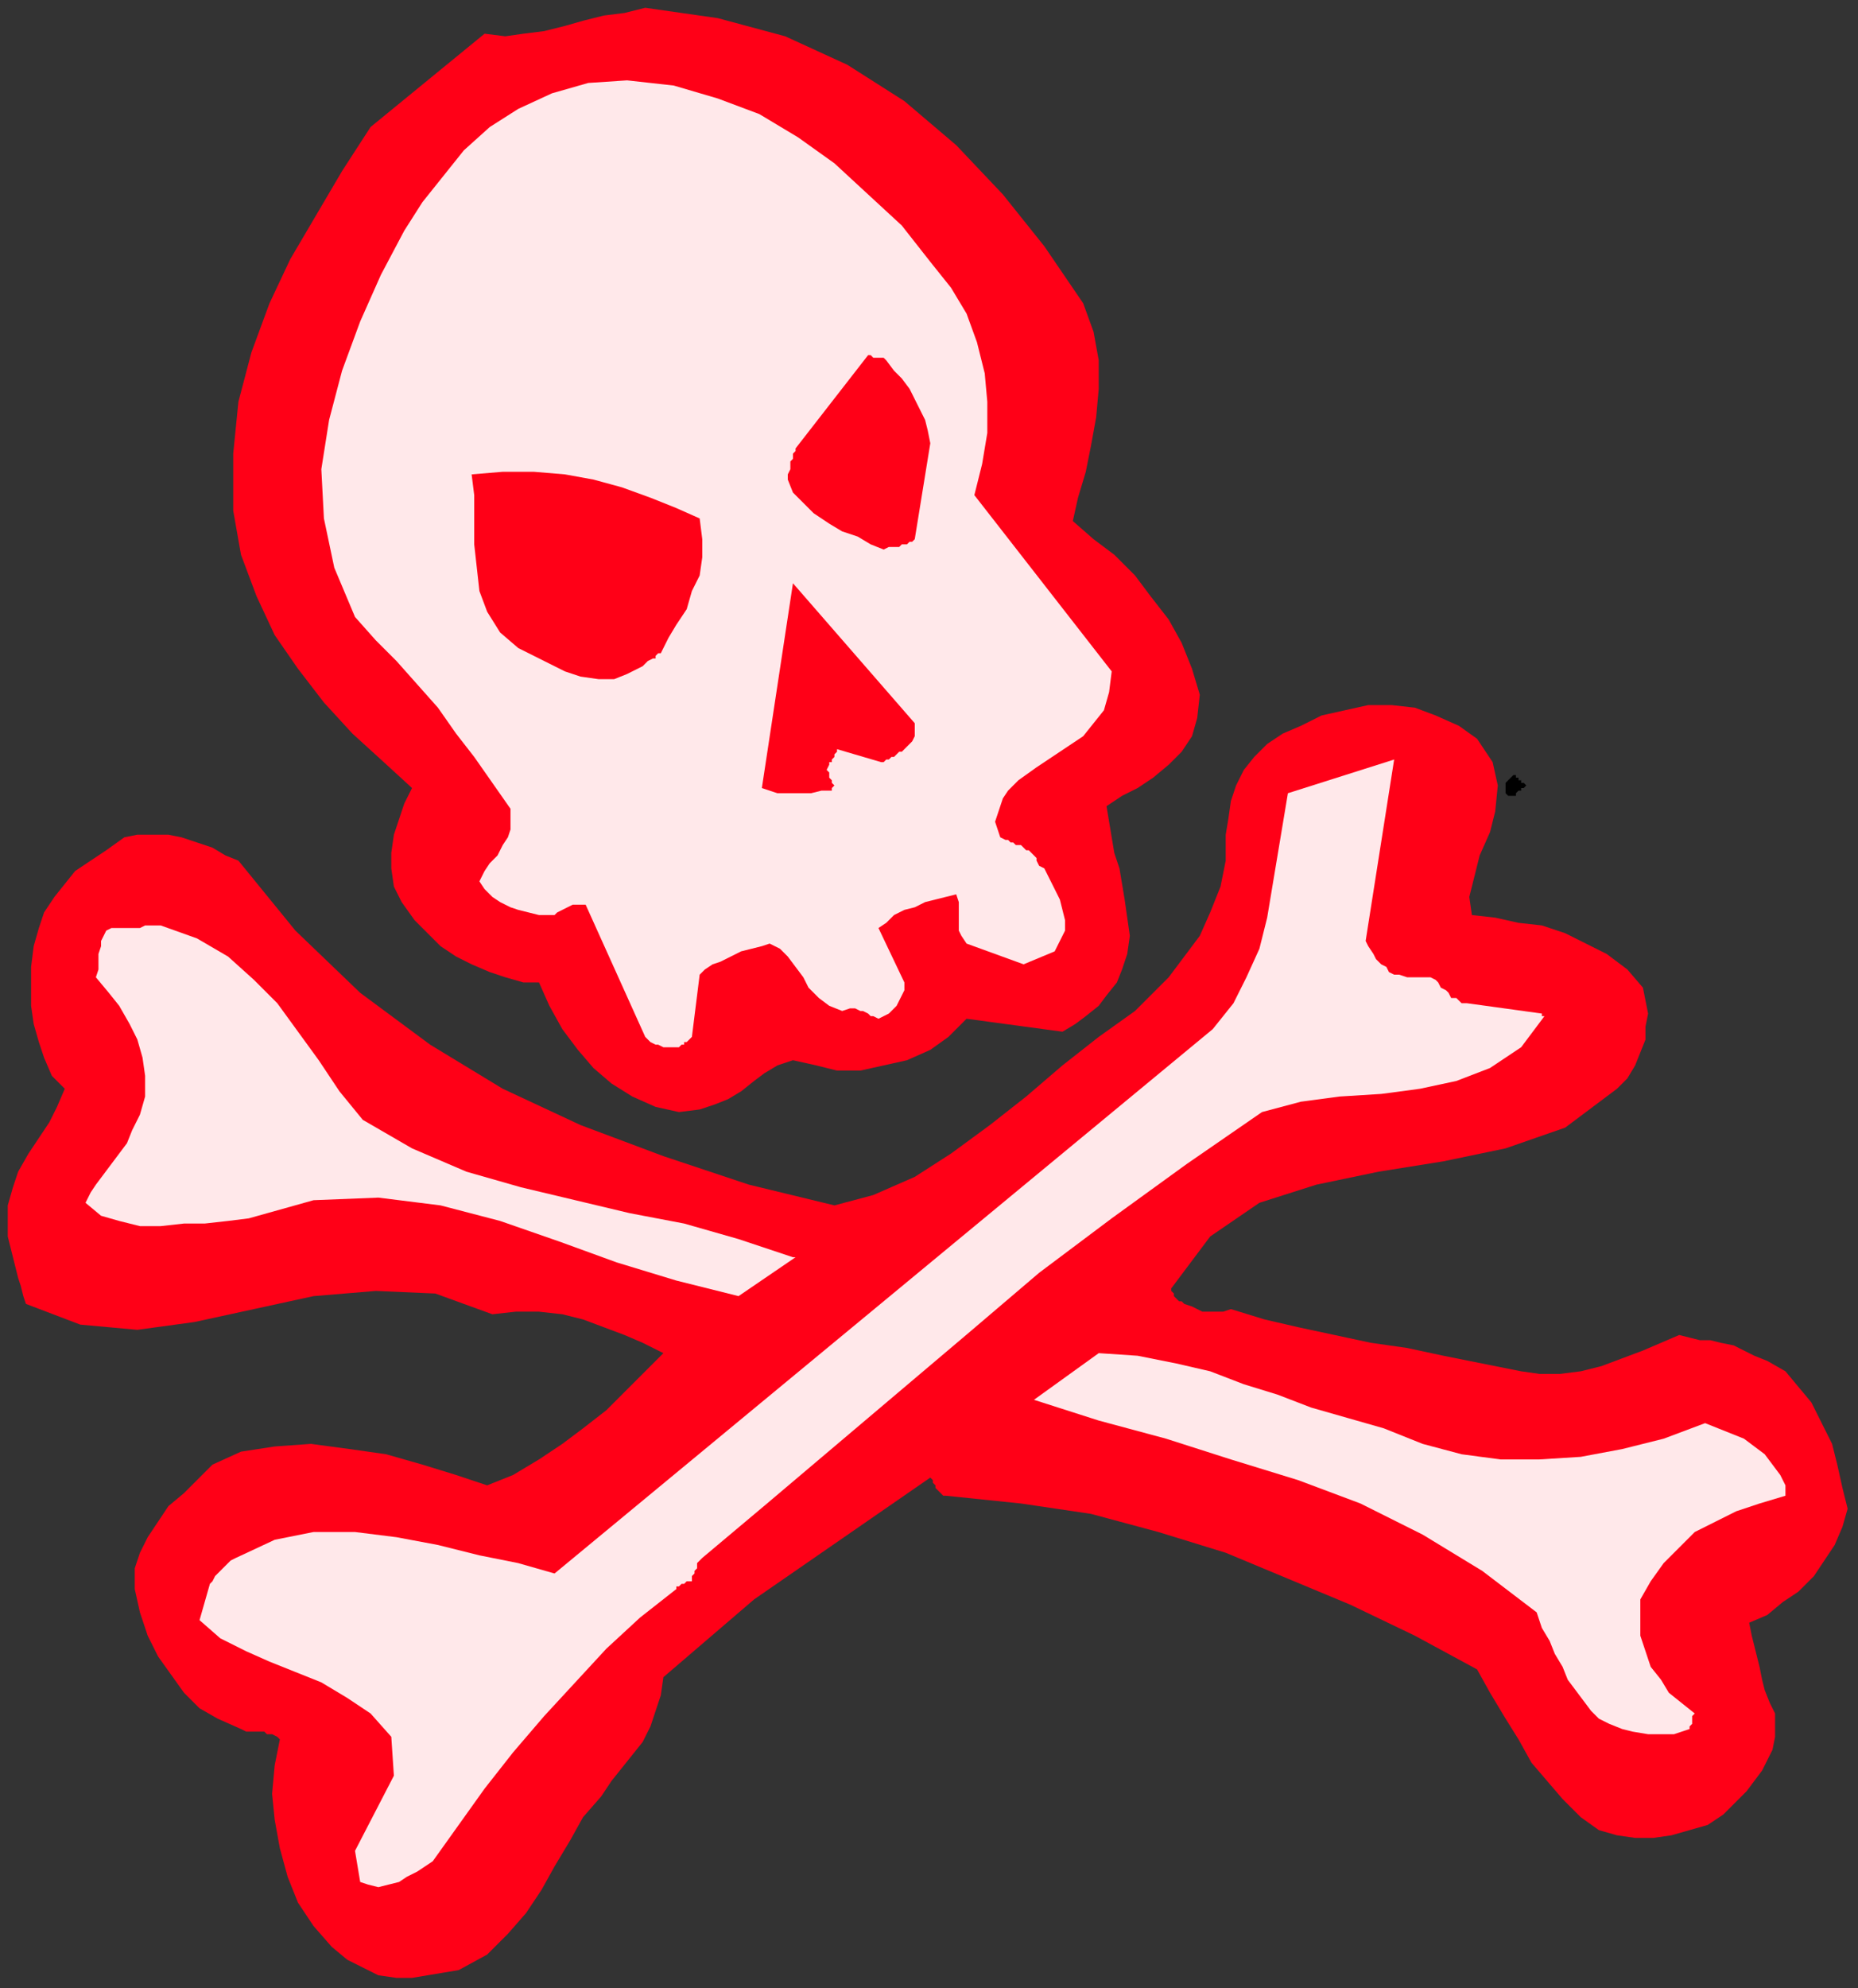
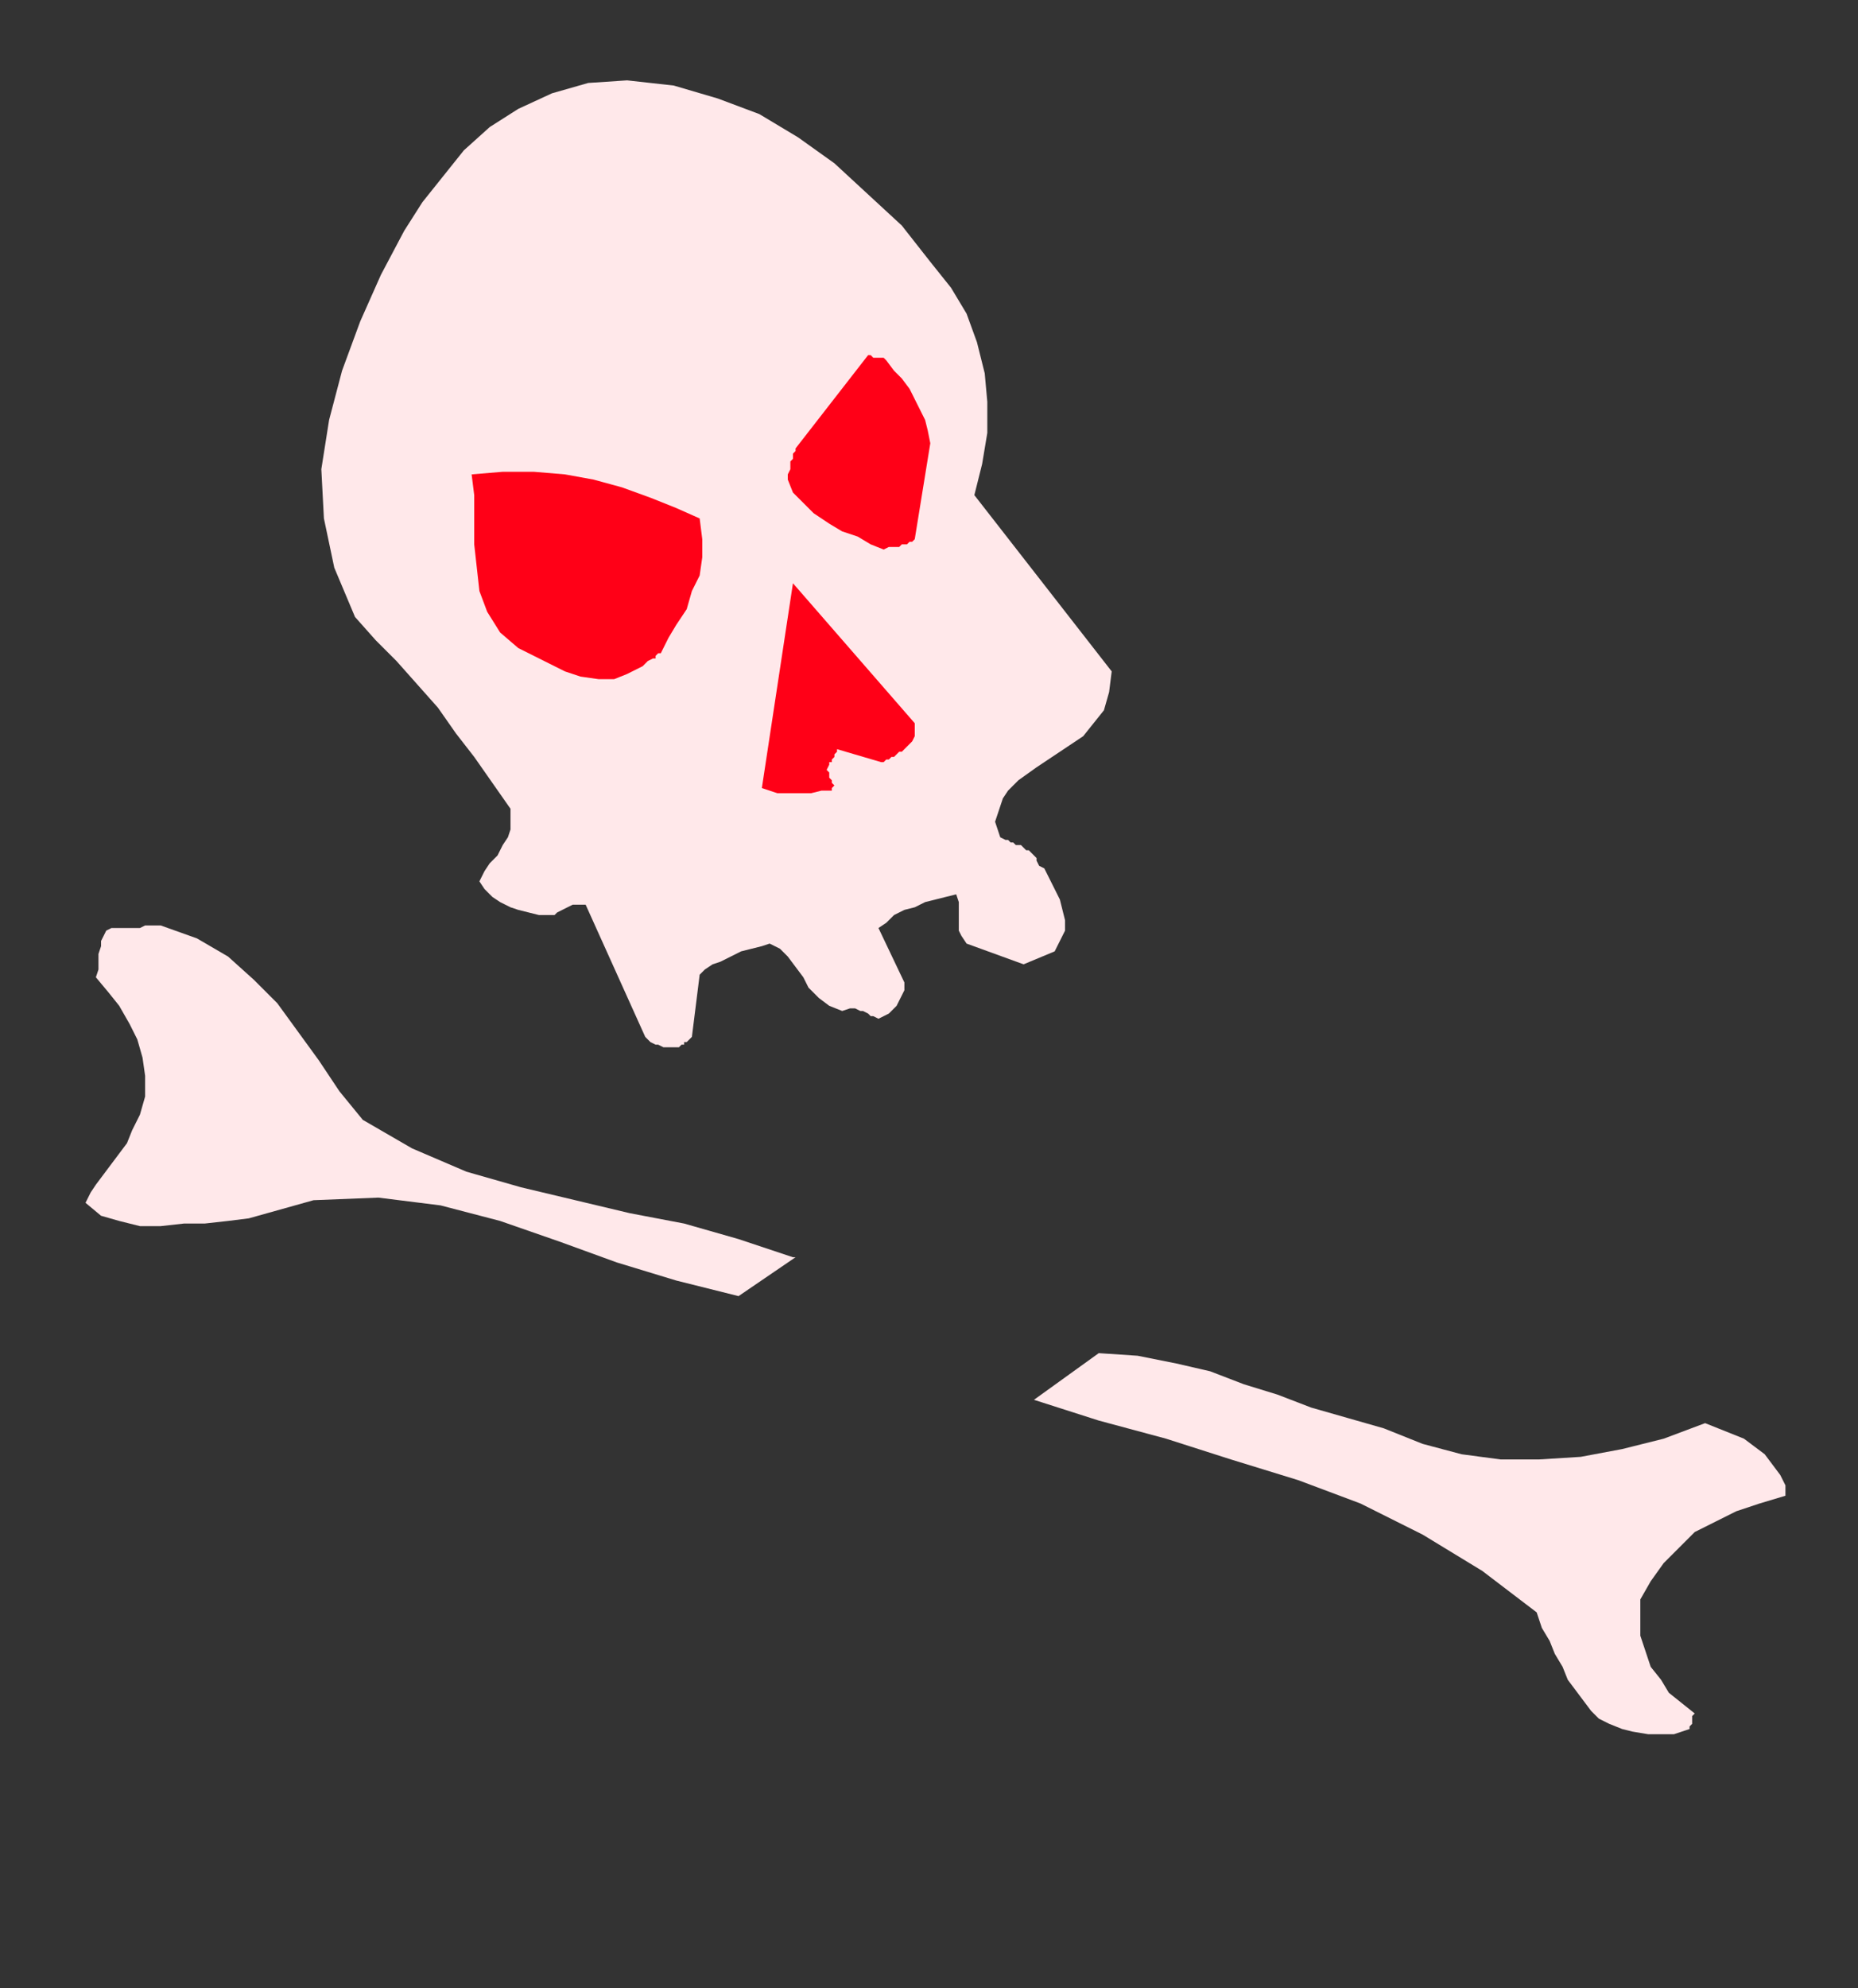
<svg xmlns="http://www.w3.org/2000/svg" xmlns:ns1="http://sodipodi.sourceforge.net/DTD/sodipodi-0.dtd" xmlns:ns2="http://www.inkscape.org/namespaces/inkscape" version="1.0" width="189.706mm" height="202.935mm" id="svg27" ns1:docname="HALLW092.WMF">
  <rect width="100%" height="100%" fill="#333333" stroke="none" />
  <ns1:namedview pagecolor="#ffffff" bordercolor="#666666" borderopacity="1" objecttolerance="10" gridtolerance="10" guidetolerance="10" ns2:pageopacity="0" ns2:pageshadow="2" ns2:window-width="640" ns2:window-height="480" id="namedview29" />
  <defs id="defs3">
    <pattern id="WMFhbasepattern" patternUnits="userSpaceOnUse" width="6" height="6" x="0" y="0" />
  </defs>
-   <path style="fill:none;stroke:none;" d="  M 0,0   L 716,0   L 716,766   L 0,766   z " id="path5" />
-   <path style="fill:#000000;fill-rule:evenodd;fill-opacity:1;stroke:none;" d="  M 585,307   L 585,306   L 585,306   L 586,305   L 586,305   L 587,305   L 587,304   L 588,304   L 589,303   L 588,302   L 587,302   L 587,301   L 586,301   L 586,300   L 585,300   L 585,299   L 585,299   L 584,299   L 583,300   L 582,301   L 581,302   L 581,303   L 581,305   L 581,306   L 582,307   L 583,307   L 583,307   L 583,307   L 584,307   L 584,307   L 584,307   L 585,307   L 585,307  z " id="path7" />
-   <path style="fill:#ff0017;fill-rule:evenodd;fill-opacity:1;stroke:none;" d="  M 713,582   L 711,574   L 709,565   L 707,557   L 703,549   L 699,541   L 694,535   L 689,529   L 682,525   L 677,523   L 673,521   L 669,519   L 664,518   L 660,517   L 656,517   L 652,516   L 648,515   L 641,518   L 634,521   L 626,524   L 618,527   L 610,529   L 602,530   L 594,530   L 587,529   L 572,526   L 557,523   L 543,520   L 529,518   L 515,515   L 501,512   L 488,509   L 475,505   L 472,506   L 470,506   L 467,506   L 464,506   L 462,505   L 460,504   L 457,503   L 456,502   L 455,502   L 454,501   L 454,501   L 453,500   L 453,499   L 452,498   L 452,497   L 452,497   L 467,477   L 486,464   L 508,457   L 532,452   L 557,448   L 581,443   L 604,435   L 624,420   L 628,416   L 631,411   L 633,406   L 635,401   L 635,396   L 636,391   L 635,386   L 634,381   L 628,374   L 620,368   L 612,364   L 604,360   L 595,357   L 586,356   L 577,354   L 568,353   L 567,346   L 569,338   L 571,330   L 575,321   L 577,313   L 578,303   L 576,294   L 570,285   L 563,280   L 554,276   L 546,273   L 537,272   L 528,272   L 519,274   L 510,276   L 502,280   L 495,283   L 489,287   L 484,292   L 480,297   L 477,303   L 475,309   L 474,316   L 473,322   L 473,332   L 471,342   L 467,352   L 463,361   L 457,369   L 451,377   L 444,384   L 438,390   L 424,400   L 410,411   L 396,423   L 382,434   L 367,445   L 353,454   L 337,461   L 322,465   L 289,457   L 256,446   L 224,434   L 194,420   L 166,403   L 139,383   L 114,359   L 92,332   L 87,330   L 82,327   L 76,325   L 70,323   L 65,322   L 59,322   L 53,322   L 48,323   L 41,328   L 35,332   L 29,336   L 25,341   L 21,346   L 17,352   L 15,358   L 13,365   L 12,373   L 12,380   L 12,388   L 13,395   L 15,402   L 17,408   L 20,415   L 25,420   L 22,427   L 19,433   L 15,439   L 11,445   L 7,452   L 5,458   L 3,465   L 3,473   L 3,477   L 4,481   L 5,485   L 6,489   L 7,493   L 8,496   L 9,500   L 10,503   L 31,511   L 53,513   L 75,510   L 98,505   L 121,500   L 145,498   L 168,499   L 190,507   L 199,506   L 208,506   L 217,507   L 225,509   L 233,512   L 241,515   L 248,518   L 256,522   L 249,529   L 242,536   L 234,544   L 225,551   L 217,557   L 208,563   L 198,569   L 188,573   L 176,569   L 163,565   L 149,561   L 135,559   L 120,557   L 106,558   L 93,560   L 82,565   L 76,571   L 71,576   L 65,581   L 61,587   L 57,593   L 54,599   L 52,605   L 52,613   L 54,622   L 57,631   L 61,639   L 66,646   L 71,653   L 77,659   L 84,663   L 93,667   L 95,668   L 97,668   L 100,668   L 102,668   L 103,669   L 105,669   L 107,670   L 108,671   L 106,681   L 105,692   L 106,702   L 108,713   L 111,724   L 115,734   L 121,743   L 128,751   L 134,756   L 140,759   L 146,762   L 153,763   L 159,763   L 165,762   L 171,761   L 177,760   L 188,754   L 196,746   L 203,738   L 209,729   L 214,720   L 220,710   L 225,701   L 232,693   L 236,687   L 240,682   L 244,677   L 248,672   L 251,666   L 253,660   L 255,654   L 256,647   L 291,617   L 359,570   L 360,571   L 360,572   L 361,573   L 361,574   L 362,575   L 363,576   L 364,577   L 365,577   L 394,580   L 421,584   L 447,591   L 473,599   L 497,609   L 521,619   L 546,631   L 570,644   L 575,653   L 581,663   L 586,671   L 591,680   L 597,687   L 603,694   L 610,701   L 617,706   L 624,708   L 631,709   L 638,709   L 645,708   L 652,706   L 659,704   L 665,700   L 670,695   L 674,691   L 677,687   L 680,683   L 682,679   L 684,675   L 685,670   L 685,666   L 685,661   L 683,657   L 681,652   L 680,648   L 679,643   L 678,639   L 677,635   L 676,631   L 675,626   L 682,623   L 688,618   L 694,614   L 700,608   L 704,602   L 708,596   L 711,589   L 713,582  z " id="path9" />
  <path style="fill:#ffe8ea;fill-rule:evenodd;fill-opacity:1;stroke:none;" d="  M 689,573   L 687,569   L 684,565   L 681,561   L 677,558   L 673,555   L 668,553   L 663,551   L 658,549   L 642,555   L 626,559   L 610,562   L 594,563   L 579,563   L 564,561   L 549,557   L 534,551   L 520,547   L 506,543   L 493,538   L 480,534   L 467,529   L 454,526   L 439,523   L 424,522   L 399,540   L 424,548   L 450,555   L 475,563   L 501,571   L 525,580   L 549,592   L 572,606   L 593,622   L 595,628   L 598,633   L 600,638   L 603,643   L 605,648   L 608,652   L 611,656   L 614,660   L 617,663   L 621,665   L 626,667   L 630,668   L 636,669   L 641,669   L 646,669   L 652,667   L 652,667   L 652,666   L 652,666   L 653,665   L 653,664   L 653,663   L 653,662   L 654,661   L 649,657   L 644,653   L 641,648   L 637,643   L 635,637   L 633,631   L 633,624   L 633,617   L 637,610   L 642,603   L 648,597   L 654,591   L 662,587   L 670,583   L 679,580   L 689,577   L 689,577   L 689,577   L 689,576   L 689,575   L 689,575   L 689,574   L 689,574   L 689,573  z " id="path11" />
-   <path style="fill:#ffe8ea;fill-rule:evenodd;fill-opacity:1;stroke:none;" d="  M 595,391   L 566,387   L 564,387   L 563,386   L 562,385   L 560,385   L 559,383   L 558,382   L 556,381   L 555,379   L 554,378   L 552,377   L 551,377   L 549,377   L 547,377   L 545,377   L 543,377   L 540,376   L 538,376   L 536,375   L 535,373   L 533,372   L 531,370   L 530,368   L 528,365   L 527,363   L 538,293   L 497,306   L 495,318   L 493,330   L 491,342   L 489,354   L 486,366   L 481,377   L 476,387   L 468,397   L 214,607   L 200,603   L 185,600   L 169,596   L 153,593   L 137,591   L 121,591   L 106,594   L 91,601   L 89,602   L 87,604   L 86,605   L 85,606   L 84,607   L 83,608   L 82,610   L 81,611   L 77,625   L 85,632   L 95,637   L 104,641   L 114,645   L 124,649   L 134,655   L 143,661   L 151,670   L 152,685   L 137,714   L 139,726   L 142,727   L 146,728   L 150,727   L 154,726   L 157,724   L 161,722   L 164,720   L 167,718   L 177,704   L 187,690   L 198,676   L 210,662   L 222,649   L 234,636   L 247,624   L 261,613   L 261,612   L 262,612   L 263,611   L 264,611   L 265,610   L 266,610   L 266,610   L 267,610   L 267,609   L 267,608   L 268,607   L 268,606   L 269,605   L 269,603   L 270,602   L 271,601   L 296,580   L 322,558   L 348,536   L 374,514   L 401,491   L 429,470   L 458,449   L 487,429   L 502,425   L 517,423   L 533,422   L 548,420   L 562,417   L 575,412   L 587,404   L 596,392   L 596,392   L 596,392   L 595,392   L 595,392   L 595,392   L 595,391   L 595,391   L 595,391  z " id="path13" />
-   <path style="fill:#ff0017;fill-rule:evenodd;fill-opacity:1;stroke:none;" d="  M 463,268   L 460,258   L 456,248   L 451,239   L 444,230   L 438,222   L 430,214   L 422,208   L 414,201   L 416,192   L 419,182   L 421,172   L 423,161   L 424,150   L 424,139   L 422,128   L 418,117   L 403,95   L 387,75   L 369,56   L 349,39   L 327,25   L 303,14   L 277,7   L 249,3   L 241,5   L 233,6   L 225,8   L 218,10   L 210,12   L 202,13   L 195,14   L 187,13   L 143,49   L 132,66   L 122,83   L 112,100   L 104,117   L 97,136   L 92,155   L 90,175   L 90,197   L 93,214   L 99,230   L 106,245   L 115,258   L 125,271   L 136,283   L 147,293   L 159,304   L 156,310   L 154,316   L 152,322   L 151,329   L 151,335   L 152,342   L 155,348   L 160,355   L 165,360   L 170,365   L 176,369   L 182,372   L 189,375   L 195,377   L 202,379   L 208,379   L 212,388   L 217,397   L 223,405   L 229,412   L 236,418   L 244,423   L 253,427   L 262,429   L 270,428   L 276,426   L 281,424   L 286,421   L 291,417   L 295,414   L 300,411   L 306,409   L 315,411   L 323,413   L 332,413   L 341,411   L 350,409   L 359,405   L 366,400   L 373,393   L 410,398   L 415,395   L 419,392   L 424,388   L 427,384   L 431,379   L 433,374   L 435,368   L 436,361   L 435,354   L 434,347   L 433,341   L 432,335   L 430,329   L 429,323   L 428,317   L 427,311   L 433,307   L 439,304   L 445,300   L 451,295   L 456,290   L 460,284   L 462,277   L 463,268  z " id="path15" />
  <path style="fill:#ffe8ea;fill-rule:evenodd;fill-opacity:1;stroke:none;" d="  M 429,259   L 376,191   L 379,179   L 381,167   L 381,155   L 380,144   L 377,132   L 373,121   L 367,111   L 359,101   L 348,87   L 335,75   L 322,63   L 308,53   L 293,44   L 277,38   L 260,33   L 242,31   L 227,32   L 213,36   L 200,42   L 189,49   L 179,58   L 171,68   L 163,78   L 156,89   L 147,106   L 139,124   L 132,143   L 127,162   L 124,181   L 125,200   L 129,219   L 137,238   L 145,247   L 153,255   L 161,264   L 169,273   L 176,283   L 183,292   L 190,302   L 197,312   L 197,316   L 197,320   L 196,323   L 194,326   L 192,330   L 189,333   L 187,336   L 185,340   L 187,343   L 190,346   L 193,348   L 197,350   L 200,351   L 204,352   L 208,353   L 212,353   L 214,353   L 215,352   L 217,351   L 219,350   L 221,349   L 223,349   L 224,349   L 226,349   L 249,400   L 250,401   L 251,402   L 253,403   L 254,403   L 256,404   L 257,404   L 259,404   L 261,404   L 262,404   L 262,404   L 263,403   L 264,403   L 264,402   L 265,402   L 266,401   L 267,400   L 270,376   L 272,374   L 275,372   L 278,371   L 282,369   L 286,367   L 290,366   L 294,365   L 297,364   L 301,366   L 304,369   L 307,373   L 310,377   L 312,381   L 316,385   L 320,388   L 325,390   L 328,389   L 330,389   L 332,390   L 333,390   L 335,391   L 336,392   L 337,392   L 339,393   L 341,392   L 343,391   L 344,390   L 346,388   L 347,386   L 348,384   L 349,382   L 349,379   L 339,358   L 342,356   L 345,353   L 349,351   L 353,350   L 357,348   L 361,347   L 365,346   L 369,345   L 370,348   L 370,350   L 370,352   L 370,355   L 370,357   L 370,359   L 371,361   L 373,364   L 395,372   L 407,367   L 409,363   L 411,359   L 411,355   L 410,351   L 409,347   L 407,343   L 405,339   L 403,335   L 401,334   L 400,332   L 400,331   L 399,330   L 398,329   L 397,328   L 396,328   L 395,327   L 394,326   L 393,326   L 392,326   L 391,325   L 390,325   L 389,324   L 388,324   L 386,323   L 385,320   L 384,317   L 385,314   L 386,311   L 387,308   L 389,305   L 391,303   L 393,301   L 400,296   L 406,292   L 412,288   L 418,284   L 422,279   L 426,274   L 428,267   L 429,259  z " id="path17" />
  <path style="fill:#ff0017;fill-rule:evenodd;fill-opacity:1;stroke:none;" d="  M 359,171   L 358,166   L 357,162   L 355,158   L 353,154   L 351,150   L 348,146   L 345,143   L 342,139   L 342,139   L 341,138   L 340,138   L 339,138   L 338,138   L 337,138   L 336,137   L 335,137   L 307,173   L 307,174   L 306,175   L 306,177   L 305,178   L 305,180   L 305,181   L 304,183   L 304,185   L 306,190   L 310,194   L 314,198   L 320,202   L 325,205   L 331,207   L 336,210   L 341,212   L 343,211   L 345,211   L 347,211   L 348,210   L 350,210   L 351,209   L 352,209   L 353,208   L 359,171  z " id="path19" />
  <path style="fill:#ff0017;fill-rule:evenodd;fill-opacity:1;stroke:none;" d="  M 353,279   L 306,225   L 294,304   L 297,305   L 300,306   L 303,306   L 306,306   L 310,306   L 313,306   L 317,305   L 321,305   L 321,304   L 322,303   L 321,302   L 321,301   L 320,300   L 320,298   L 319,297   L 320,295   L 320,295   L 320,294   L 321,294   L 321,293   L 322,292   L 322,291   L 323,290   L 323,289   L 340,294   L 341,294   L 342,293   L 343,293   L 344,292   L 345,292   L 346,291   L 347,290   L 348,290   L 349,289   L 350,288   L 351,287   L 352,286   L 353,284   L 353,282   L 353,281   L 353,279  z " id="path21" />
  <path style="fill:#ff0017;fill-rule:evenodd;fill-opacity:1;stroke:none;" d="  M 270,200   L 261,196   L 251,192   L 240,188   L 229,185   L 218,183   L 206,182   L 194,182   L 182,183   L 183,191   L 183,200   L 183,210   L 184,219   L 185,228   L 188,236   L 193,244   L 200,250   L 206,253   L 212,256   L 218,259   L 224,261   L 231,262   L 237,262   L 242,260   L 248,257   L 249,256   L 250,255   L 252,254   L 253,254   L 253,253   L 254,252   L 254,252   L 255,252   L 258,246   L 261,241   L 265,235   L 267,228   L 270,222   L 271,215   L 271,208   L 270,200  z " id="path23" />
  <path style="fill:#ffe8ea;fill-rule:evenodd;fill-opacity:1;stroke:none;" d="  M 306,485   L 285,478   L 264,472   L 243,468   L 222,463   L 201,458   L 180,452   L 159,443   L 140,432   L 131,421   L 123,409   L 115,398   L 107,387   L 98,378   L 88,369   L 76,362   L 62,357   L 59,357   L 56,357   L 54,358   L 51,358   L 49,358   L 47,358   L 45,358   L 43,358   L 41,359   L 40,361   L 39,363   L 39,365   L 38,368   L 38,371   L 38,374   L 37,377   L 42,383   L 46,388   L 50,395   L 53,401   L 55,408   L 56,415   L 56,423   L 54,430   L 51,436   L 49,441   L 46,445   L 43,449   L 40,453   L 37,457   L 35,460   L 33,464   L 39,469   L 46,471   L 54,473   L 62,473   L 71,472   L 79,472   L 88,471   L 96,470   L 121,463   L 146,462   L 170,465   L 193,471   L 216,479   L 238,487   L 261,494   L 285,500   L 307,485   L 307,485   L 307,485   L 307,485   L 307,485   L 307,485   L 306,485   L 306,485   L 306,485  z " id="path25" />
</svg>